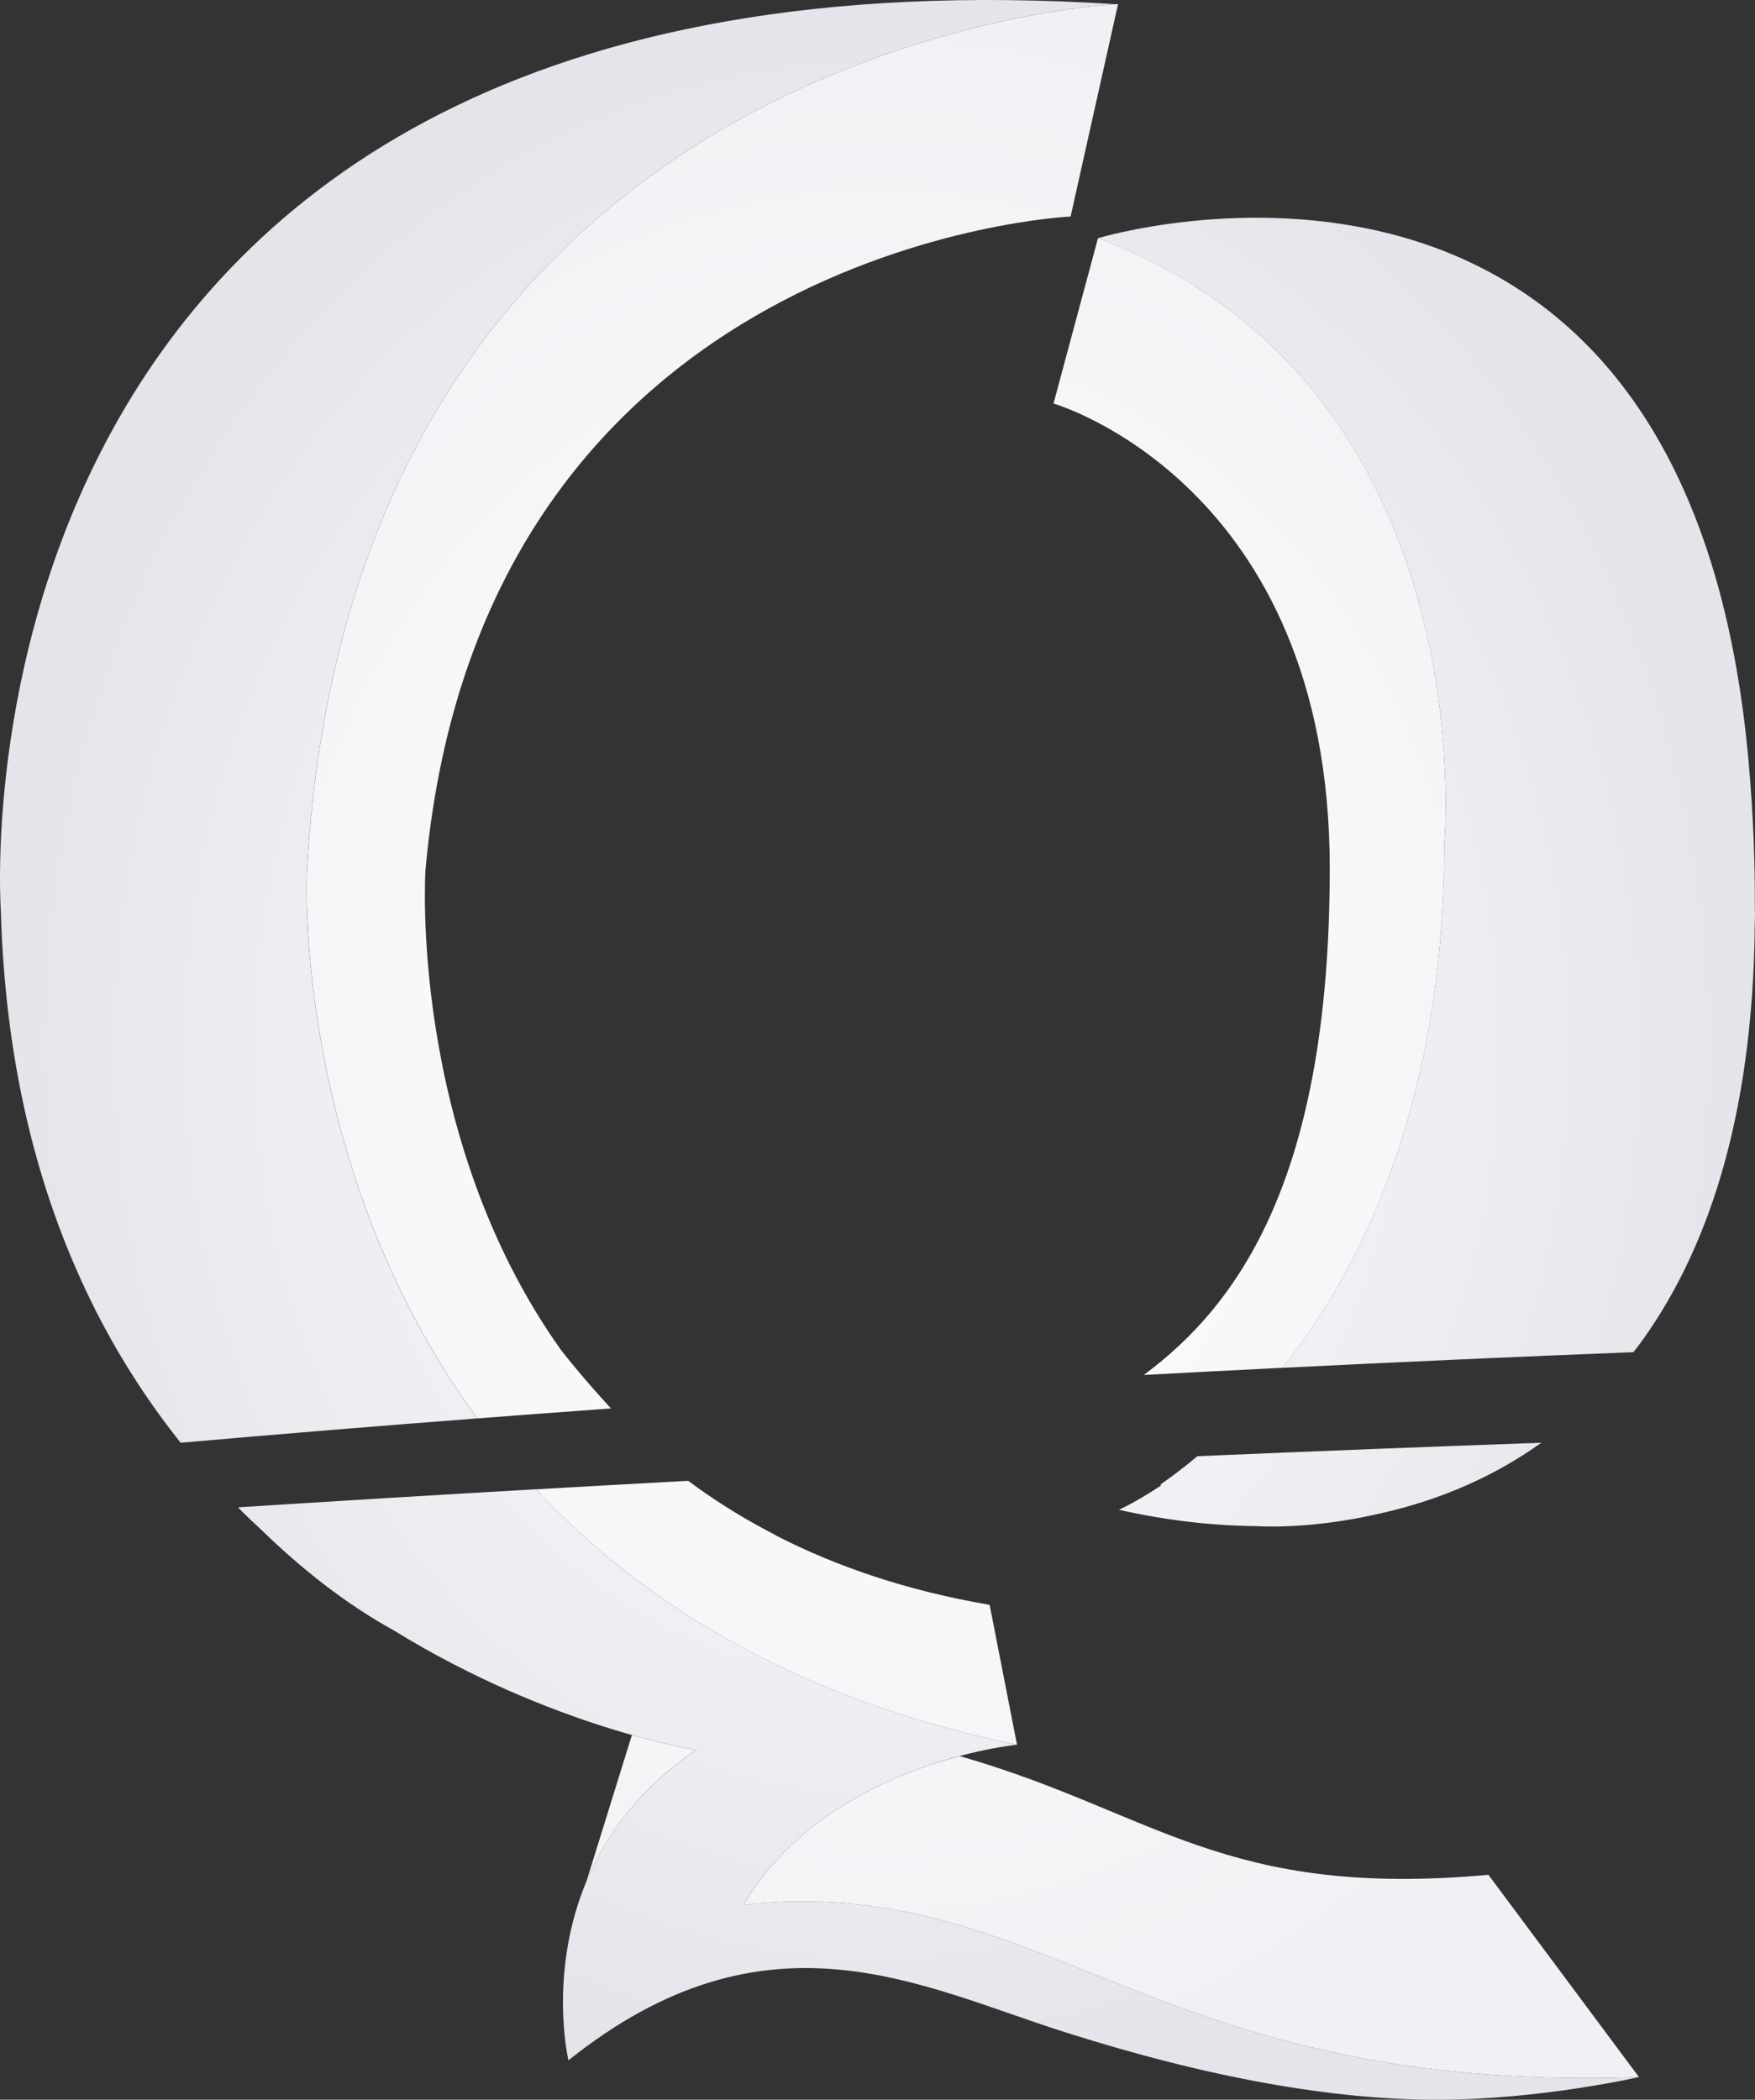
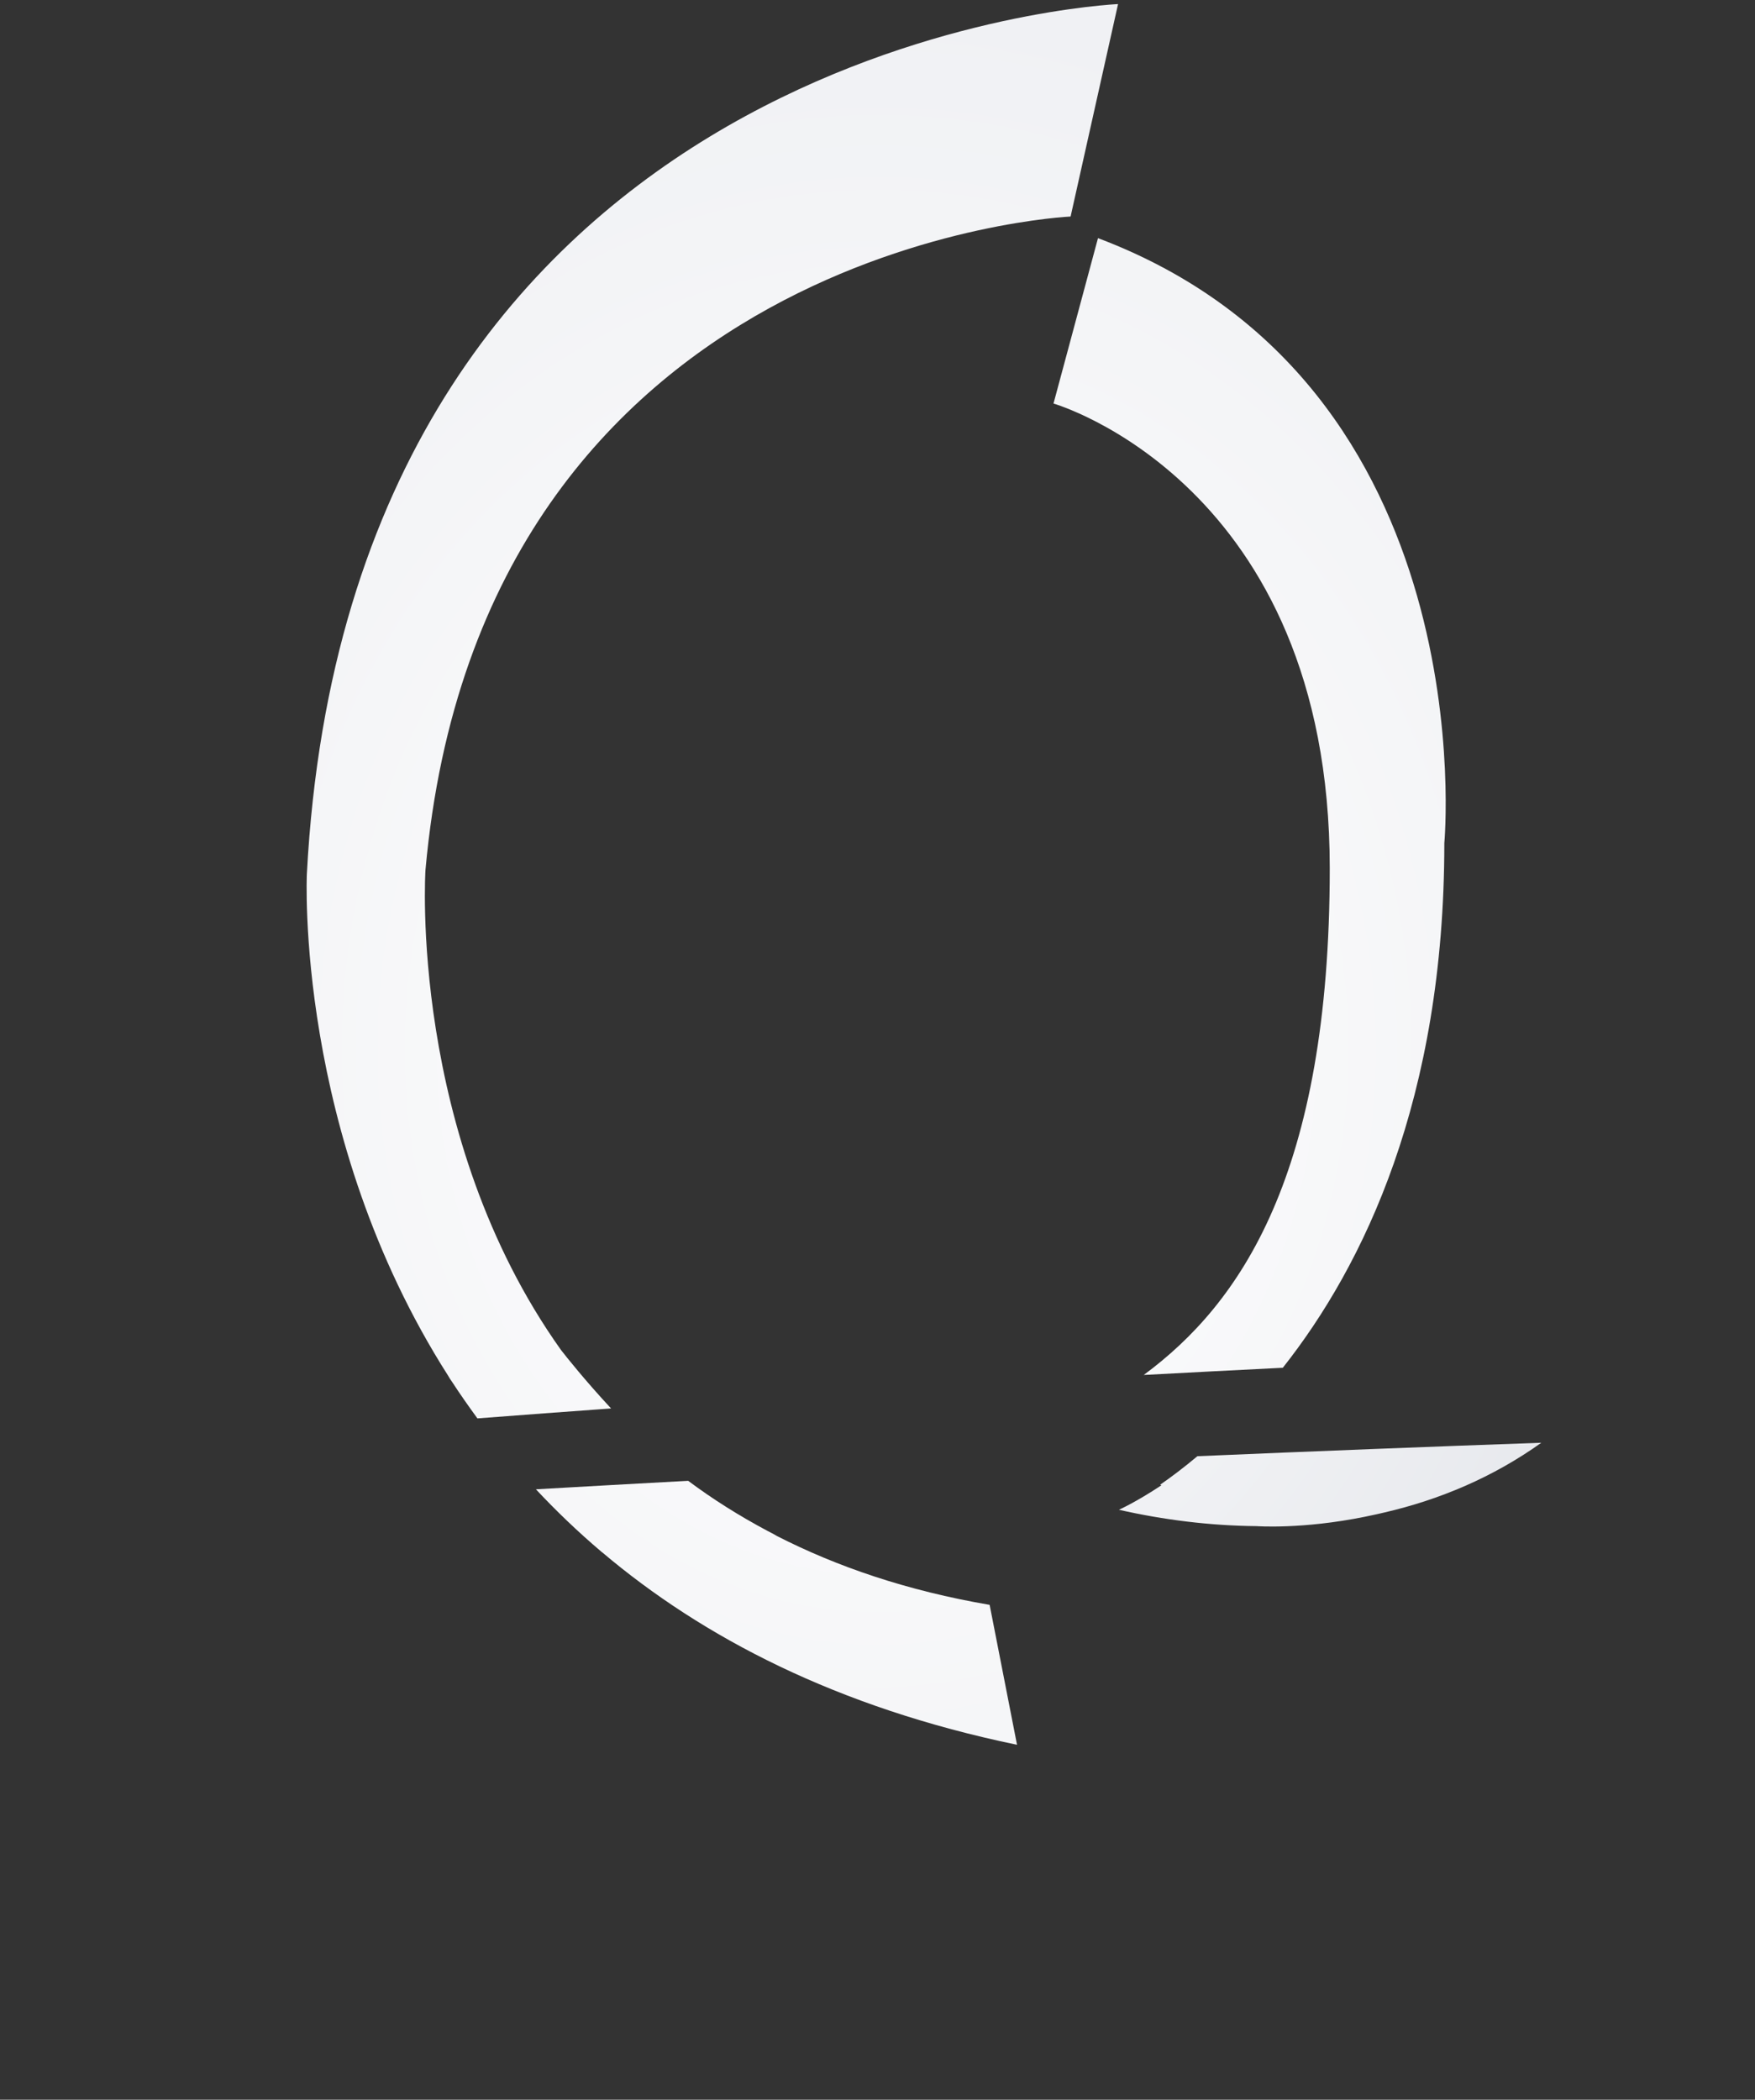
<svg xmlns="http://www.w3.org/2000/svg" width="907" height="1085" viewBox="0 0 907 1085" fill="none">
  <rect x="0" y="0" width="907" height="1085" fill="#333333" stroke="none" />
-   <path d="M359.776 904.312C359.776 904.312 347.083 902.34 326.57 896.558L303.067 972.214C312.88 948.642 330.115 924.339 359.776 904.29V904.312Z" fill="url(#paint0_radial_234_718)" />
-   <path d="M495.968 907.436C463.626 916.031 412.654 936.59 384.144 984.288C540.405 967.362 594.367 1082.16 847.034 1073.3L769.236 968.78C632.646 981.098 597.114 936.635 496.92 907.701L495.99 907.436H495.968Z" fill="url(#paint1_radial_234_718)" />
  <path d="M687.229 448.67C687.229 607.138 640.887 673.689 591.089 710.487C615.057 709.202 639.004 707.961 662.972 706.765C704.818 653.817 746.442 567.925 746.442 435.666C746.442 435.666 768.461 198.884 567.453 123.051L544.459 208.521C544.459 208.521 687.229 249.572 687.229 448.648V448.67Z" fill="url(#paint2_radial_234_718)" />
  <path d="M232.424 712.281C232.801 712.857 233.221 713.455 233.62 714.031C237.74 720.367 242.171 726.659 246.734 732.928C269.75 731.156 292.788 729.45 315.804 727.789C302.38 713.344 292.811 701.293 289.931 697.593C210.914 586.601 219.886 449.579 219.886 449.579C248.972 125.643 553.297 111.885 553.297 111.885L577.82 2.112L576.557 2.178C552.3 3.685 180.654 33.438 158.591 451.595C158.591 451.595 152.167 586.424 231.604 710.885C231.914 711.373 232.114 711.794 232.424 712.259V712.281Z" fill="url(#paint3_radial_234_718)" />
  <path d="M401.378 793.608C399.983 792.766 398.299 791.902 396.638 791.061C381.818 783.174 368.128 774.512 355.656 765.185C329.428 766.603 303.2 768.065 276.972 769.571C287.317 780.648 298.548 791.415 310.754 801.783C310.909 801.938 311.13 802.115 311.13 802.115H311.197C363.099 846.047 432.546 882.313 525.607 901.587L511.452 829.276C468.787 821.988 432.48 809.537 401.378 793.63V793.608Z" fill="url(#paint4_radial_234_718)" />
-   <path d="M746.419 435.688C746.419 567.992 704.773 653.839 662.928 706.787C723.337 703.796 783.746 701.071 844.177 698.701C844.885 697.748 845.639 696.884 846.348 695.931C880.883 649.563 906.18 580.132 906.889 476.429C906.889 475.986 906.911 475.565 906.934 475.122C906.934 474.059 907 473.084 907 472.021C907 471.179 906.934 470.47 906.911 469.65C907.066 446.056 906.092 421 903.744 394.149C871.756 30.292 567.453 123.095 567.453 123.095C768.439 198.928 746.442 435.71 746.442 435.71L746.419 435.688Z" fill="url(#paint5_radial_234_718)" />
  <path d="M618.823 752.468C611.735 758.406 605.222 763.302 599.573 767.201L600.238 767.489C586.946 776.306 578.263 780.139 578.263 780.139C601.19 785.345 625.225 788.38 649.437 788.602C649.437 788.602 672.852 790.352 705.416 783.75C706.324 783.573 707.21 783.351 708.118 783.174C710.533 782.664 712.925 782.177 715.429 781.557C744.049 774.932 771.651 763.324 796.572 745.512C737.315 747.594 678.058 749.943 618.801 752.468H618.823Z" fill="url(#paint6_radial_234_718)" />
-   <path d="M49.115 676.48H49.027C49.027 676.48 49.758 677.876 50.843 679.892C63.425 704.283 77.847 725.994 93.353 745.512C144.436 741.037 195.563 736.85 246.69 732.928C242.127 726.659 237.696 720.367 233.576 714.031C233.177 713.455 232.778 712.857 232.38 712.281C232.07 711.794 231.87 711.373 231.56 710.907C152.123 586.446 158.547 451.617 158.547 451.617C180.654 33.46 552.278 3.685 576.557 2.178C-37.123 -37.211 0.447 470.625 0.447 470.625C2.751 554.057 21.425 621.649 49.115 676.48Z" fill="url(#paint7_radial_234_718)" />
-   <path d="M384.144 984.288C428.071 910.781 525.607 901.565 525.607 901.565C432.546 882.291 363.099 846.025 311.197 802.115H311.13C311.13 802.115 310.931 801.916 310.754 801.761C298.548 791.415 287.317 780.626 276.972 769.549C225.8 772.473 174.651 775.597 123.502 778.854C123.546 778.898 123.568 778.92 123.613 778.964C123.436 778.964 123.236 778.987 123.059 779.009C127.224 783.196 131.477 787.228 135.73 791.149C155.512 810.335 178.24 828.567 203.781 842.635C285.102 892.703 359.799 904.312 359.799 904.312C270.06 964.925 293.785 1064.64 293.785 1064.64C396.128 982.804 474.79 1026.03 549.997 1049.97C625.203 1073.9 689.09 1085 742.654 1085C796.217 1085 847.034 1073.28 847.034 1073.28C594.389 1082.14 540.405 967.362 384.144 984.266V984.288Z" fill="url(#paint8_radial_234_718)" />
  <defs>
    <radialGradient id="paint0_radial_234_718" cx="0" cy="0" r="1" gradientUnits="userSpaceOnUse" gradientTransform="translate(453.5 542.5) rotate(90) scale(542.5 453.5)">
      <stop stop-color="white" />
      <stop offset="1" stop-color="#F0F1F4" />
    </radialGradient>
    <radialGradient id="paint1_radial_234_718" cx="0" cy="0" r="1" gradientUnits="userSpaceOnUse" gradientTransform="translate(453.5 542.5) rotate(90) scale(542.5 453.5)">
      <stop stop-color="white" />
      <stop offset="1" stop-color="#F0F1F4" />
    </radialGradient>
    <radialGradient id="paint2_radial_234_718" cx="0" cy="0" r="1" gradientUnits="userSpaceOnUse" gradientTransform="translate(453.5 542.5) rotate(90) scale(542.5 453.5)">
      <stop stop-color="white" />
      <stop offset="1" stop-color="#F0F1F4" />
    </radialGradient>
    <radialGradient id="paint3_radial_234_718" cx="0" cy="0" r="1" gradientUnits="userSpaceOnUse" gradientTransform="translate(453.5 542.5) rotate(90) scale(542.5 453.5)">
      <stop stop-color="white" />
      <stop offset="1" stop-color="#F0F1F4" />
    </radialGradient>
    <radialGradient id="paint4_radial_234_718" cx="0" cy="0" r="1" gradientUnits="userSpaceOnUse" gradientTransform="translate(453.5 542.5) rotate(90) scale(542.5 453.5)">
      <stop stop-color="white" />
      <stop offset="1" stop-color="#F0F1F4" />
    </radialGradient>
    <radialGradient id="paint5_radial_234_718" cx="0" cy="0" r="1" gradientUnits="userSpaceOnUse" gradientTransform="translate(453.5 542.5) rotate(90) scale(542.5 453.5)">
      <stop stop-color="white" />
      <stop offset="1" stop-color="#E3E5EA" />
    </radialGradient>
    <radialGradient id="paint6_radial_234_718" cx="0" cy="0" r="1" gradientUnits="userSpaceOnUse" gradientTransform="translate(453.5 542.5) rotate(90) scale(542.5 453.5)">
      <stop stop-color="white" />
      <stop offset="1" stop-color="#E3E5EA" />
    </radialGradient>
    <radialGradient id="paint7_radial_234_718" cx="0" cy="0" r="1" gradientUnits="userSpaceOnUse" gradientTransform="translate(453.5 542.5) rotate(90) scale(542.5 453.5)">
      <stop stop-color="white" />
      <stop offset="1" stop-color="#E3E5EA" />
    </radialGradient>
    <radialGradient id="paint8_radial_234_718" cx="0" cy="0" r="1" gradientUnits="userSpaceOnUse" gradientTransform="translate(453.5 542.5) rotate(90) scale(542.5 453.5)">
      <stop stop-color="white" />
      <stop offset="1" stop-color="#E3E5EA" />
    </radialGradient>
  </defs>
</svg>